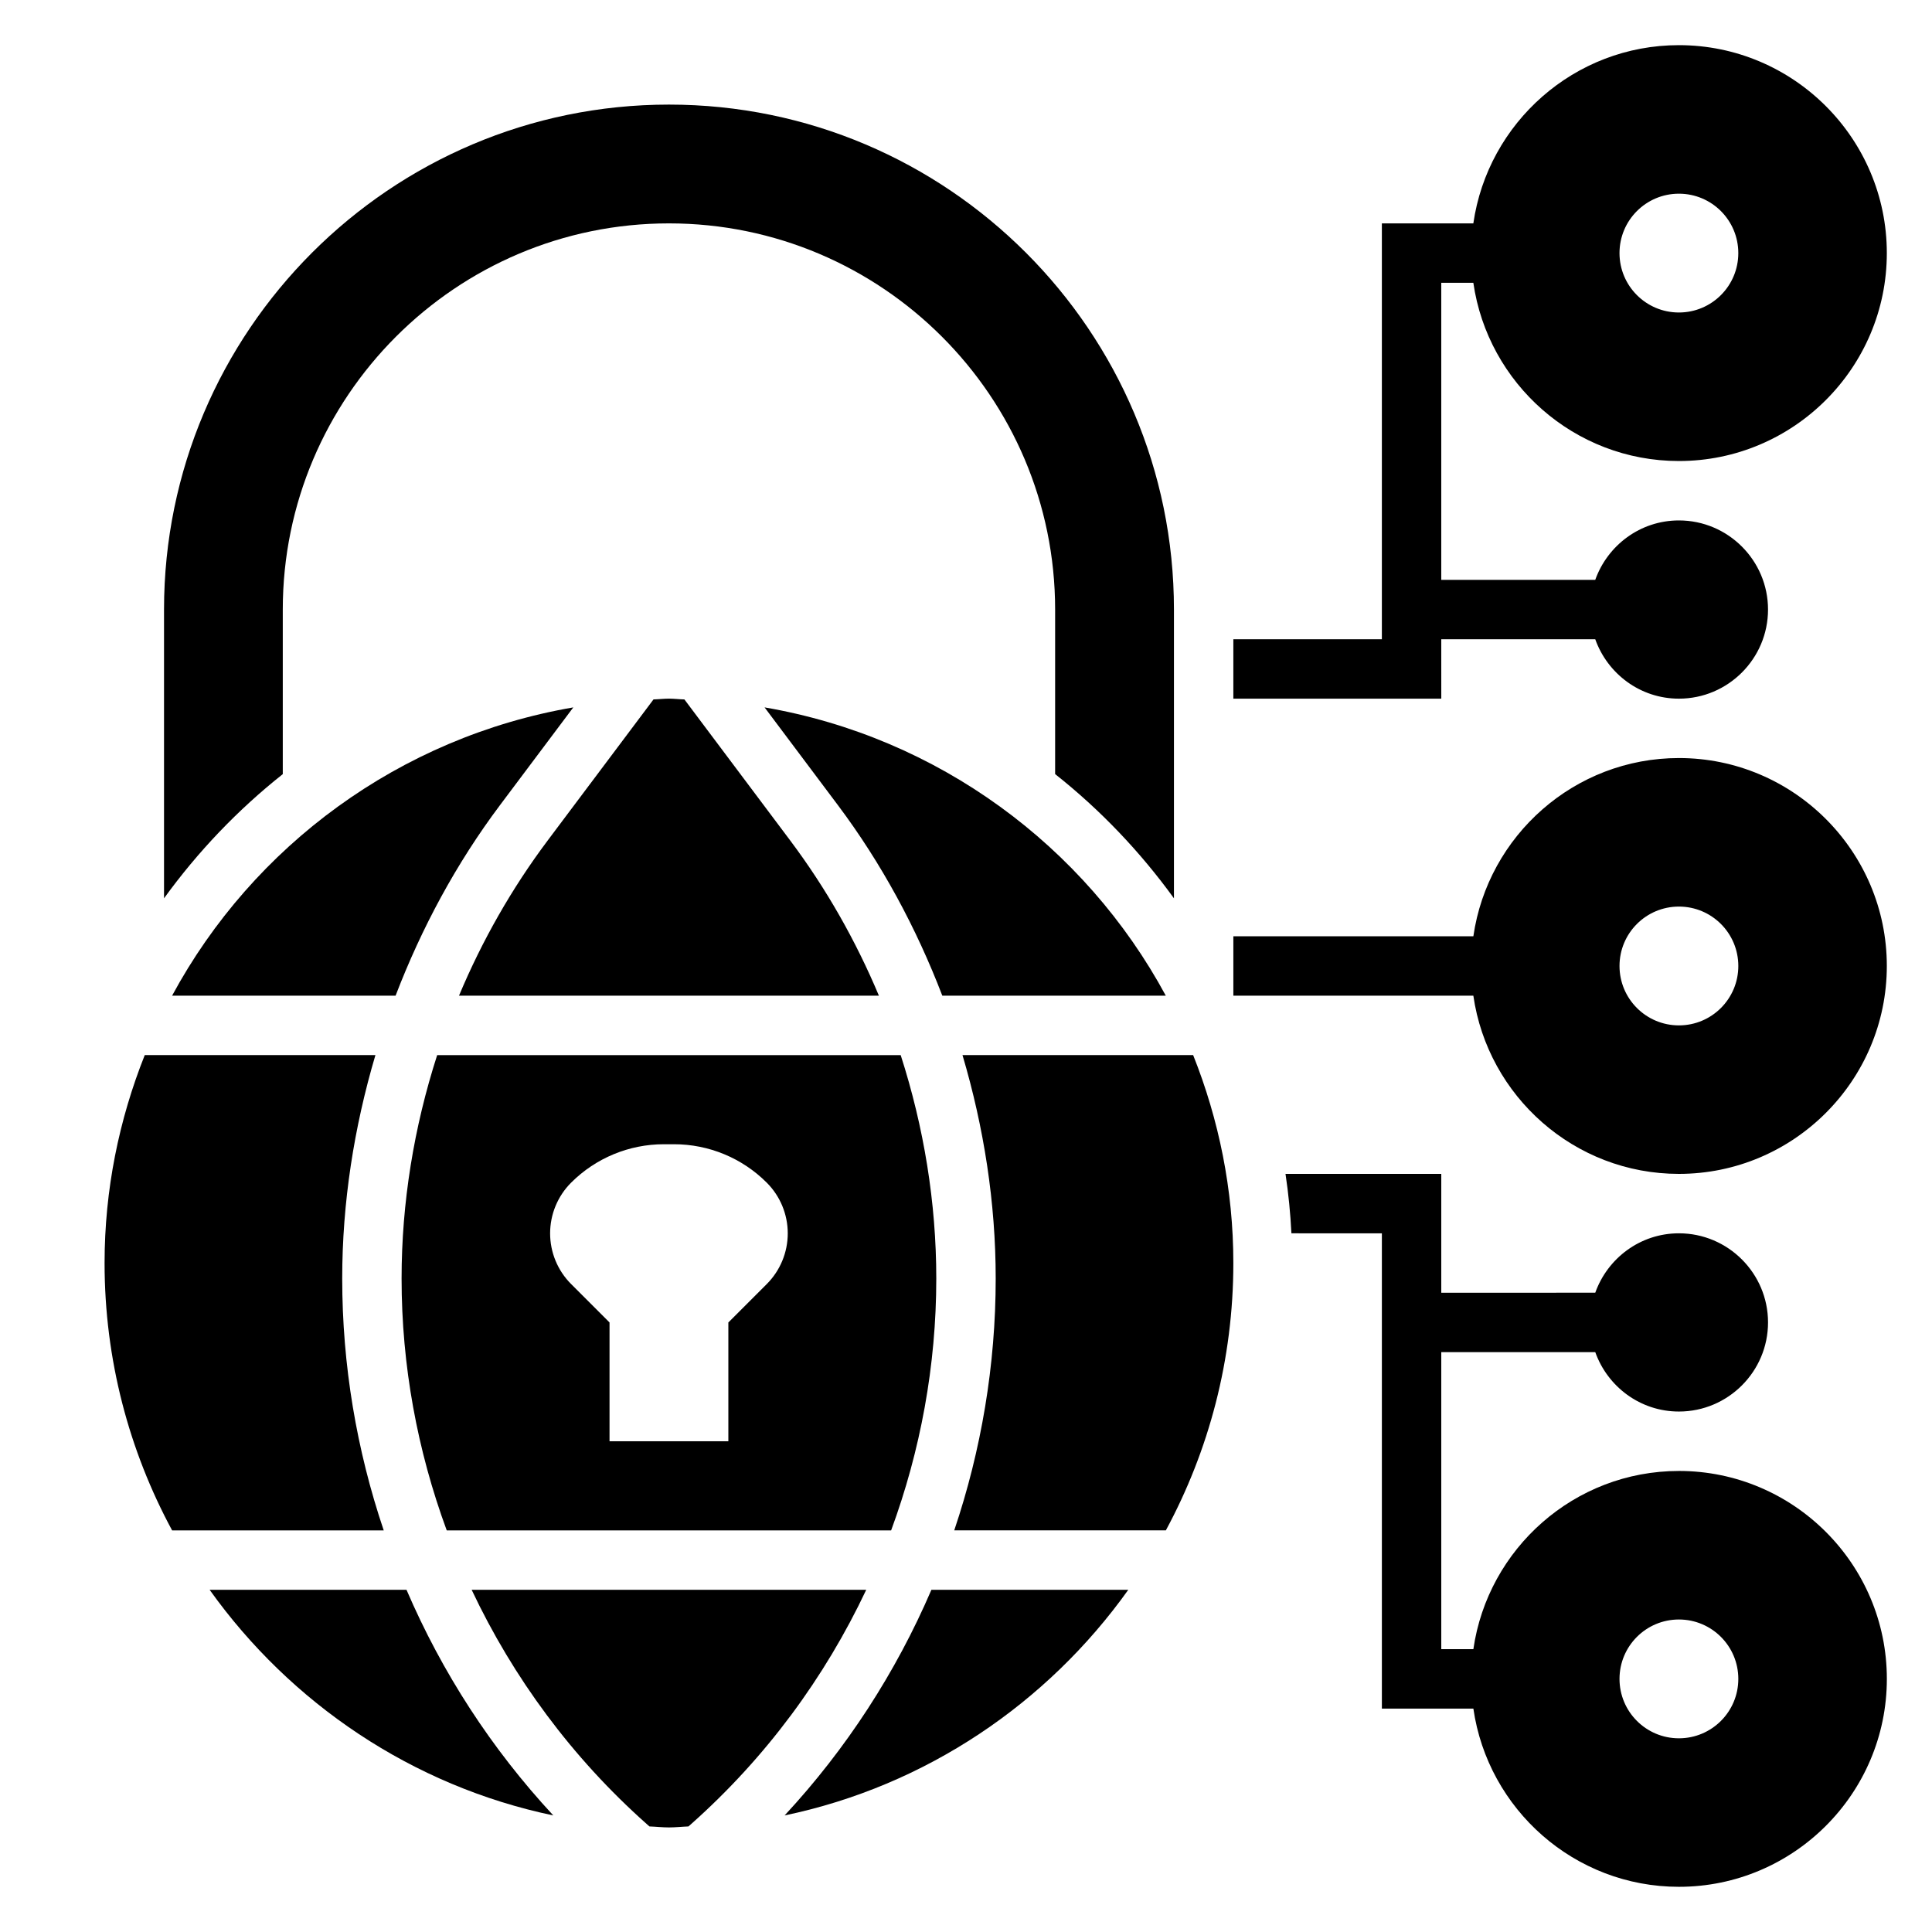
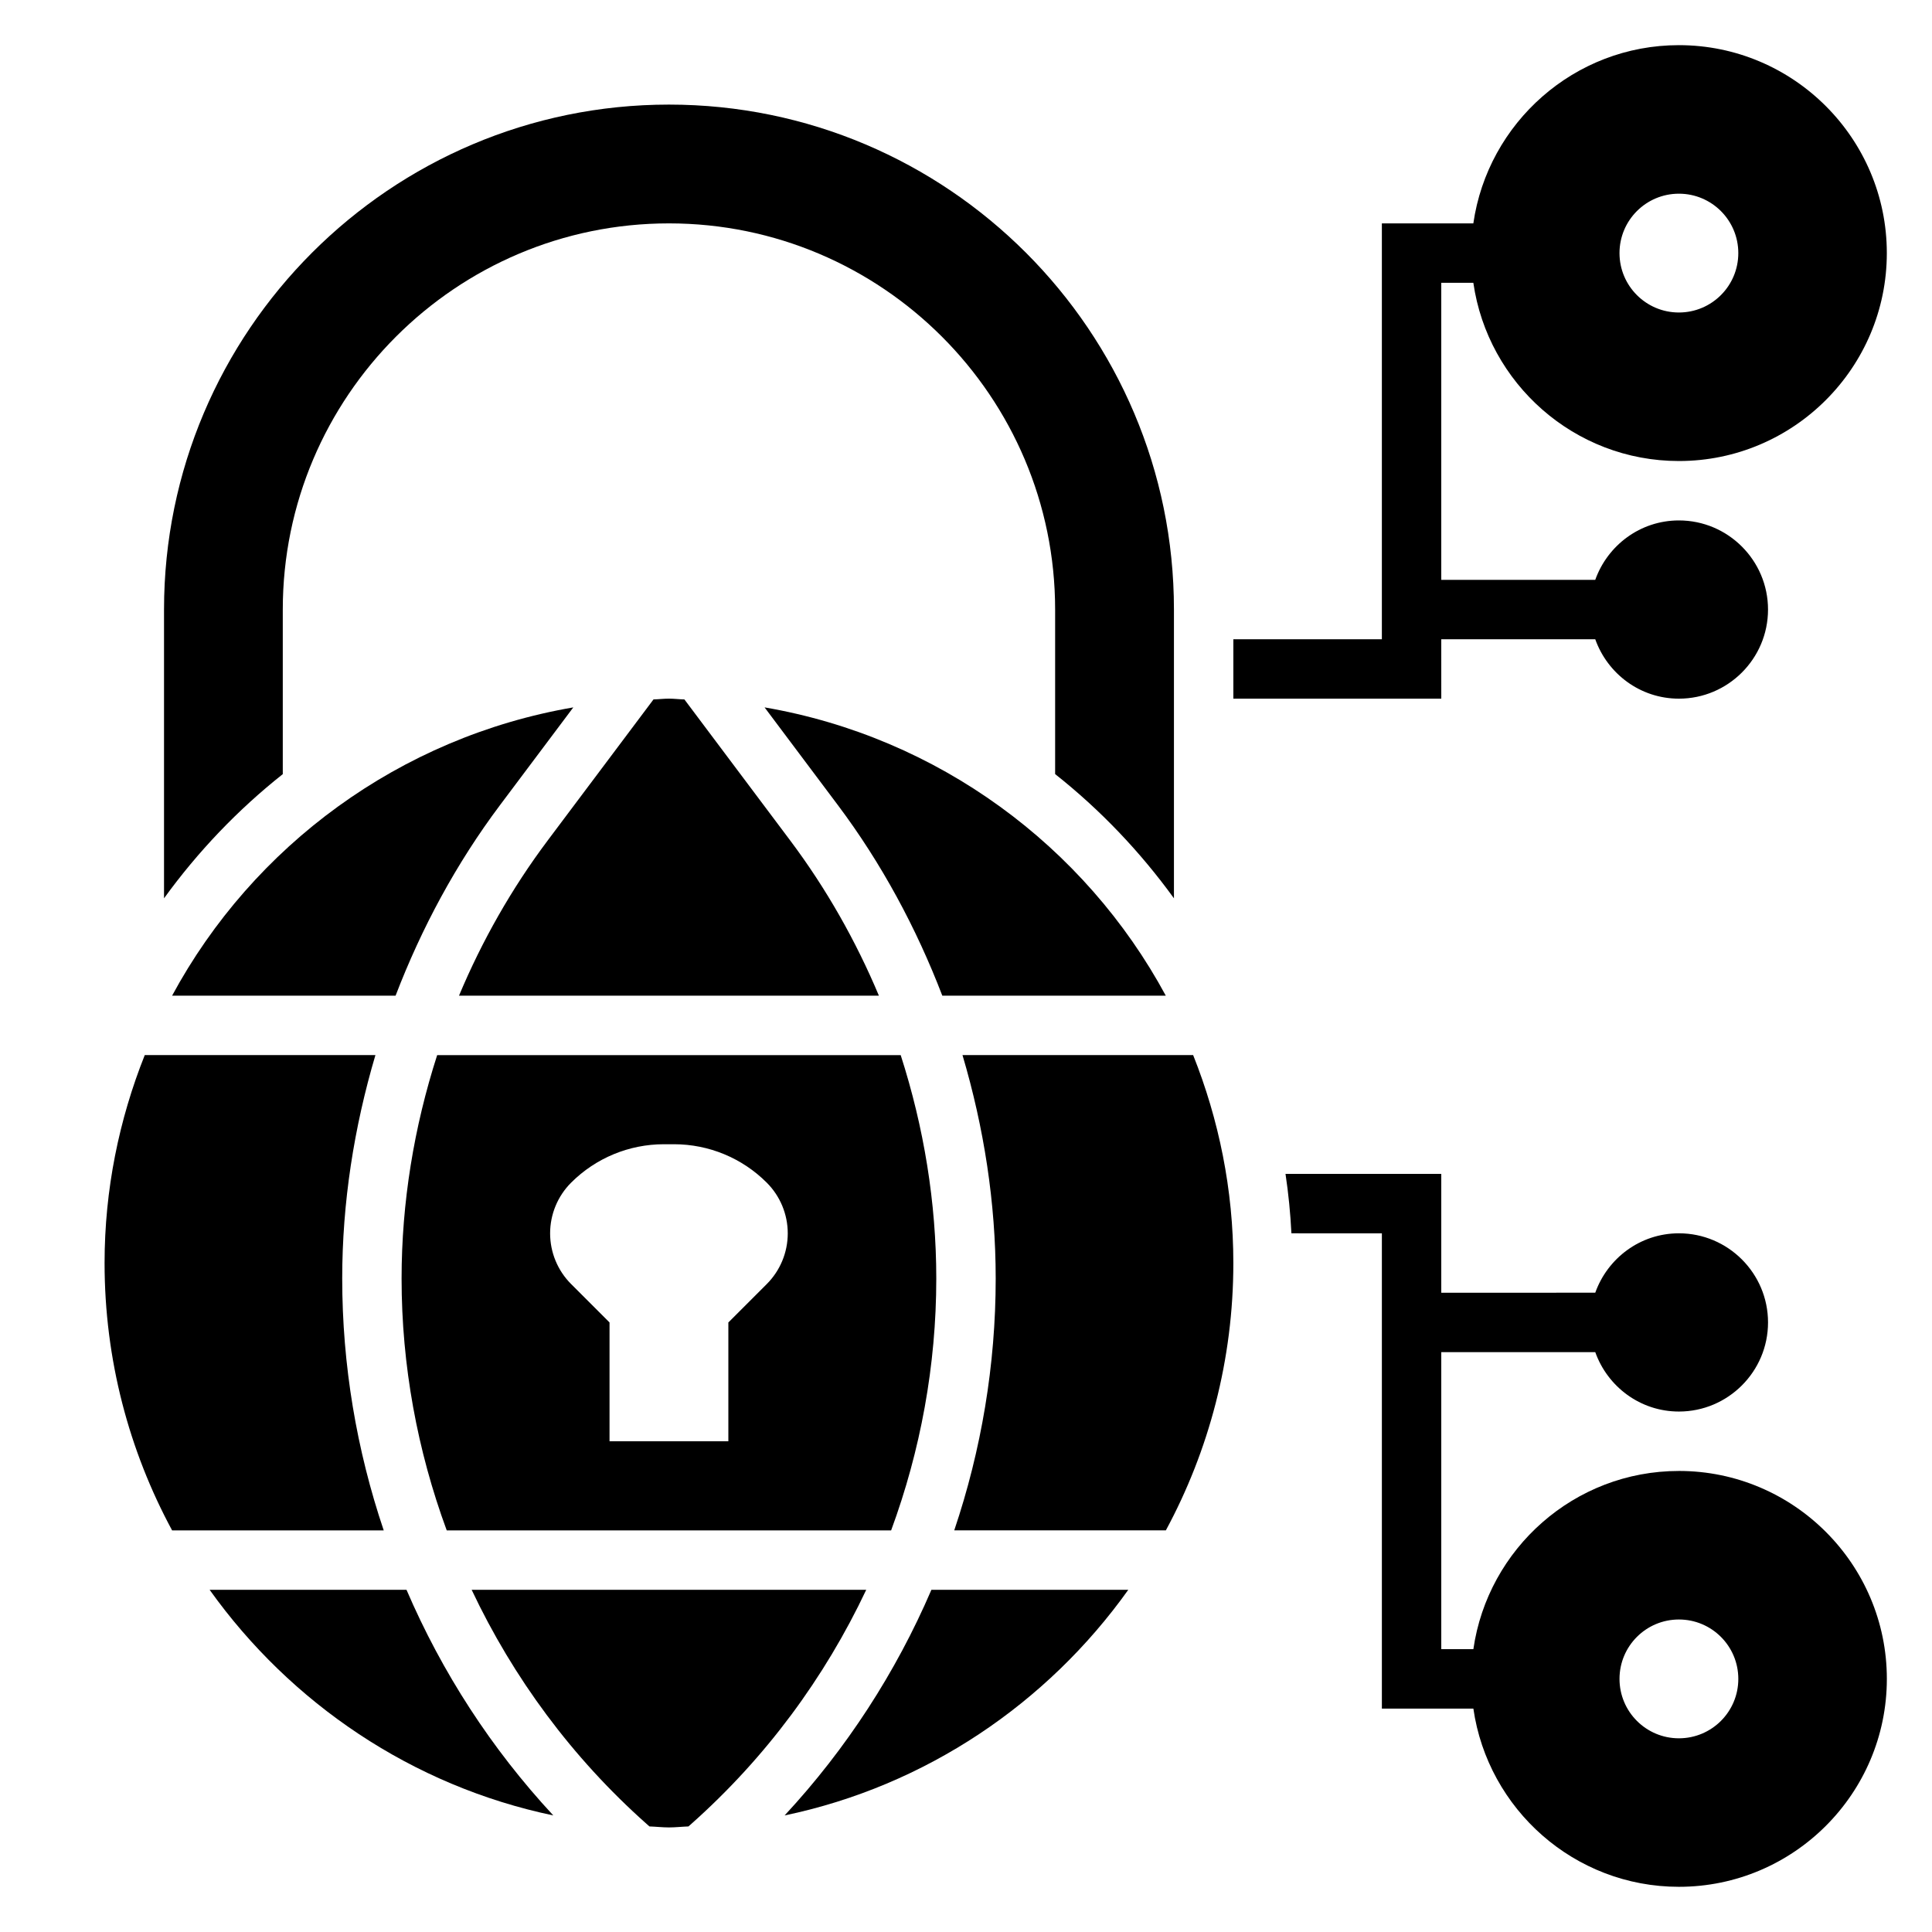
<svg xmlns="http://www.w3.org/2000/svg" fill="#000000" width="800px" height="800px" version="1.1" viewBox="144 144 512 512">
  <g>
    <path d="m525.95 313.41h40.809c3.258 9.141 11.918 15.742 22.168 15.742 13.02 0 23.617-10.598 23.617-23.617s-10.598-23.617-23.617-23.617c-10.25 0-18.91 6.606-22.168 15.742l-40.809 0.008v-78.723h8.5c3.84 26.656 26.773 47.23 54.473 47.23 30.387 0 55.105-24.727 55.105-55.105s-24.719-55.105-55.105-55.105c-27.703 0-50.633 20.578-54.473 47.23l-24.242 0.008v110.21h-39.359v15.742h55.105zm62.977-118.08c8.699 0 15.742 7.047 15.742 15.742 0 8.699-7.047 15.742-15.742 15.742-8.699 0-15.742-7.047-15.742-15.742 0-8.695 7.043-15.742 15.742-15.742z" />
    <path d="m452.95 407.87c-21.445-39.699-60.355-68.504-106.33-76.406l19.422 25.898c11.586 15.445 20.781 32.535 27.68 50.508z" />
    <path d="m380.16 549.57c7.793-21.168 11.965-43.73 11.965-66.746 0-20.113-3.281-40.117-9.43-59.207h-122.84c-6.148 19.082-9.43 39.094-9.43 59.207 0 23.02 4.172 45.586 11.965 66.746zm-84.805-92.156c6.519-6.519 15.359-10.18 24.57-10.18h2.699c9.219 0 18.059 3.66 24.57 10.18 3.57 3.566 5.57 8.398 5.57 13.438 0 5.039-2 9.871-5.566 13.438l-10.176 10.176v31.488h-31.488v-31.488l-10.18-10.18c-3.566-3.562-5.566-8.395-5.566-13.434 0-5.039 2-9.871 5.566-13.438z" />
    <path d="m234.69 482.82c0-20.066 3.117-40.012 8.801-59.207h-61.129c-6.801 17.074-10.648 35.637-10.648 55.105 0 25.625 6.496 49.742 17.895 70.848h56.082c-7.191-21.301-11-43.816-11-66.746z" />
    <path d="m218.94 349.14v-43.602c0-56.426 45.91-102.34 102.34-102.34 56.426 0 102.34 45.91 102.34 102.34v43.602c11.957 9.461 22.531 20.555 31.488 32.922v-76.523c0-73.793-60.031-133.82-133.82-133.82-73.793 0-133.82 60.031-133.82 133.82v76.523c8.961-12.367 19.531-23.453 31.488-32.922z" />
    <path d="m189.6 407.87h59.23c6.894-17.973 16.09-35.062 27.68-50.508l19.422-25.898c-45.984 7.902-84.887 36.707-106.33 76.406z" />
    <path d="m199.55 565.31c21.469 30.078 53.68 51.973 91.078 59.797-16.398-17.656-29.504-37.91-38.902-59.797z" />
    <path d="m376.92 407.87c-6.109-14.555-13.957-28.395-23.457-41.066l-28.086-37.445c-1.371-0.035-2.711-0.211-4.098-0.211-1.387 0-2.723 0.172-4.094 0.203l-28.086 37.445c-9.5 12.676-17.352 26.504-23.457 41.066z" />
    <path d="m399.07 423.61c5.684 19.184 8.801 39.133 8.801 59.207 0 22.93-3.809 45.453-10.988 66.746h56.082c11.387-21.105 17.883-45.223 17.883-70.848 0-19.469-3.848-38.031-10.652-55.105z" />
    <path d="m268.99 565.31c11.012 23.332 26.641 44.516 46.336 62.023l0.781 0.691c1.73 0.055 3.422 0.262 5.168 0.262s3.441-0.203 5.172-0.262l0.781-0.691c19.695-17.508 35.32-38.684 46.336-62.023z" />
    <path d="m351.93 625.11c37.398-7.816 69.621-29.711 91.078-59.797h-52.176c-9.398 21.879-22.508 42.133-38.902 59.797z" />
    <path d="m588.93 533.82c-27.703 0-50.633 20.578-54.473 47.23h-8.504v-78.719h40.809c3.258 9.141 11.918 15.742 22.168 15.742 13.02 0 23.617-10.598 23.617-23.617 0-13.02-10.598-23.617-23.617-23.617-10.25 0-18.91 6.606-22.168 15.742l-40.809 0.004v-31.488h-41.281c0.789 5.219 1.301 10.461 1.566 15.742l23.973 0.004v125.95h24.246c3.84 26.656 26.773 47.23 54.473 47.23 30.387 0 55.105-24.727 55.105-55.105 0-30.375-24.719-55.102-55.105-55.102zm0 70.848c-8.699 0-15.742-7.047-15.742-15.742 0-8.699 7.047-15.742 15.742-15.742 8.699 0 15.742 7.047 15.742 15.742 0.004 8.695-7.043 15.742-15.742 15.742z" />
-     <path d="m588.93 344.89c-27.703 0-50.633 20.578-54.473 47.23h-63.605v15.742h63.598c3.84 26.656 26.773 47.23 54.473 47.23 30.387 0 55.105-24.727 55.105-55.105 0-30.371-24.711-55.098-55.098-55.098zm0 70.848c-8.699 0-15.742-7.047-15.742-15.742 0-8.699 7.047-15.742 15.742-15.742 8.699 0 15.742 7.047 15.742 15.742 0.004 8.695-7.043 15.742-15.742 15.742z" />
  </g>
</svg>